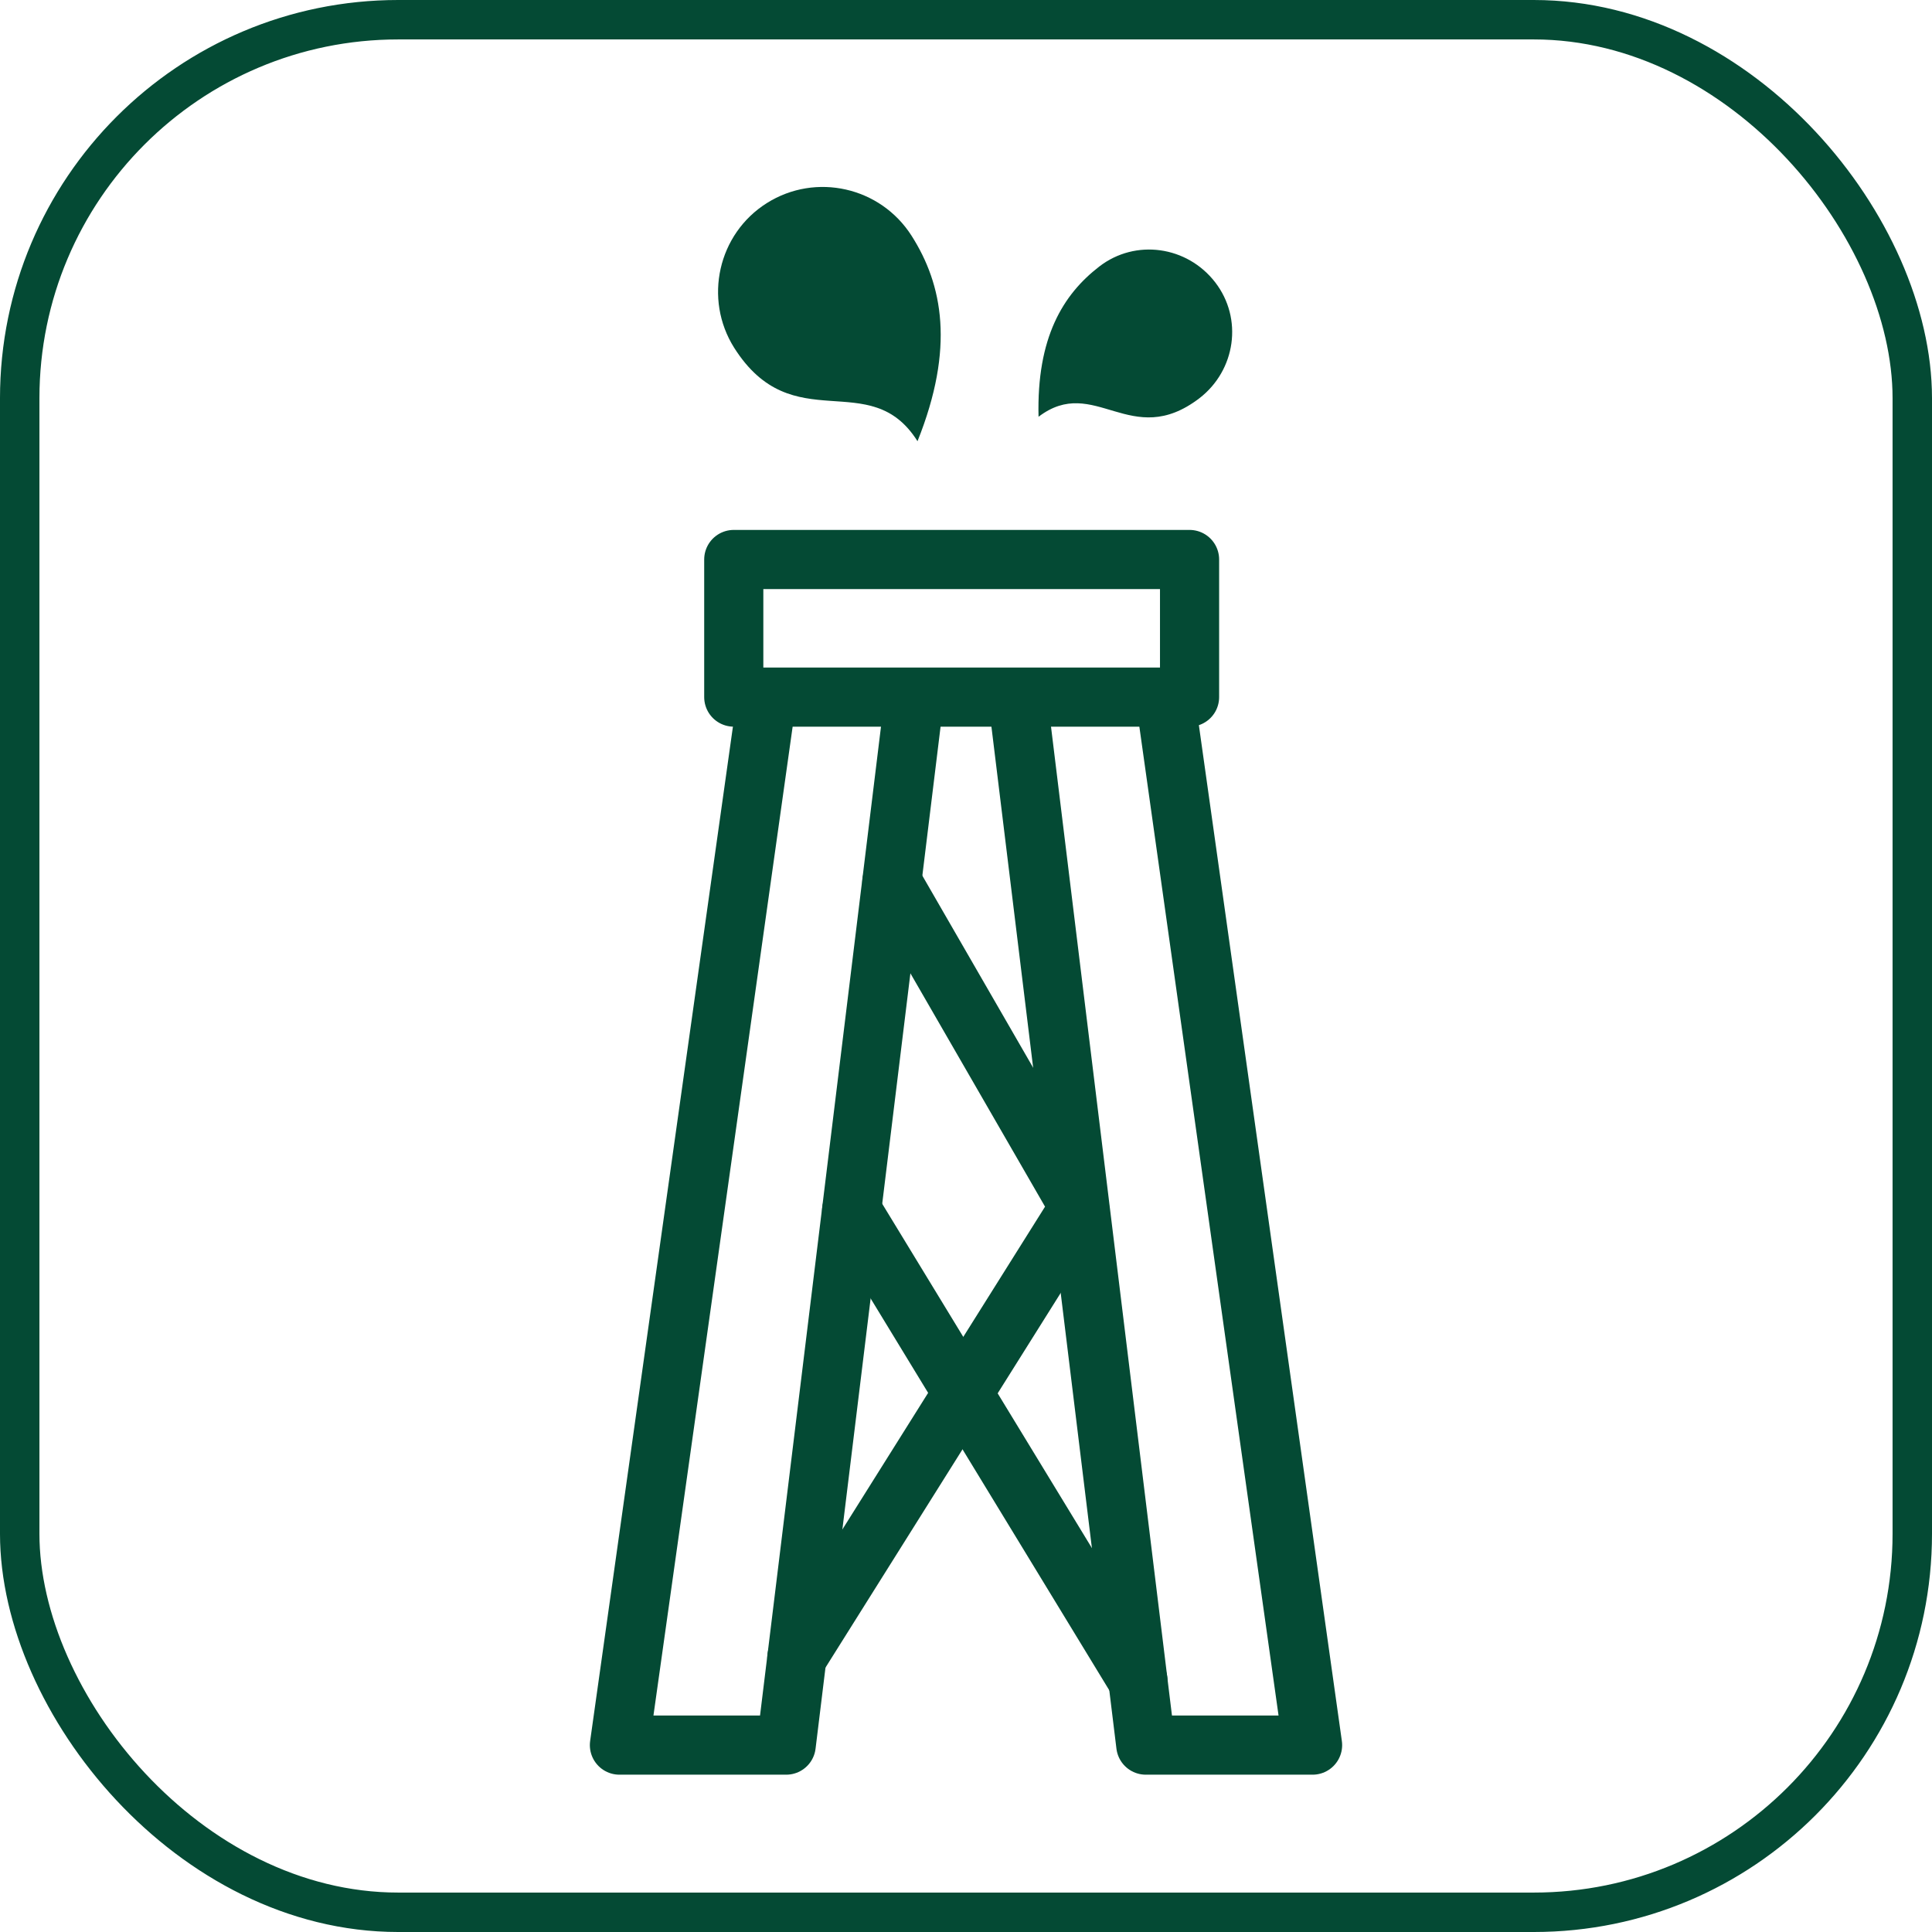
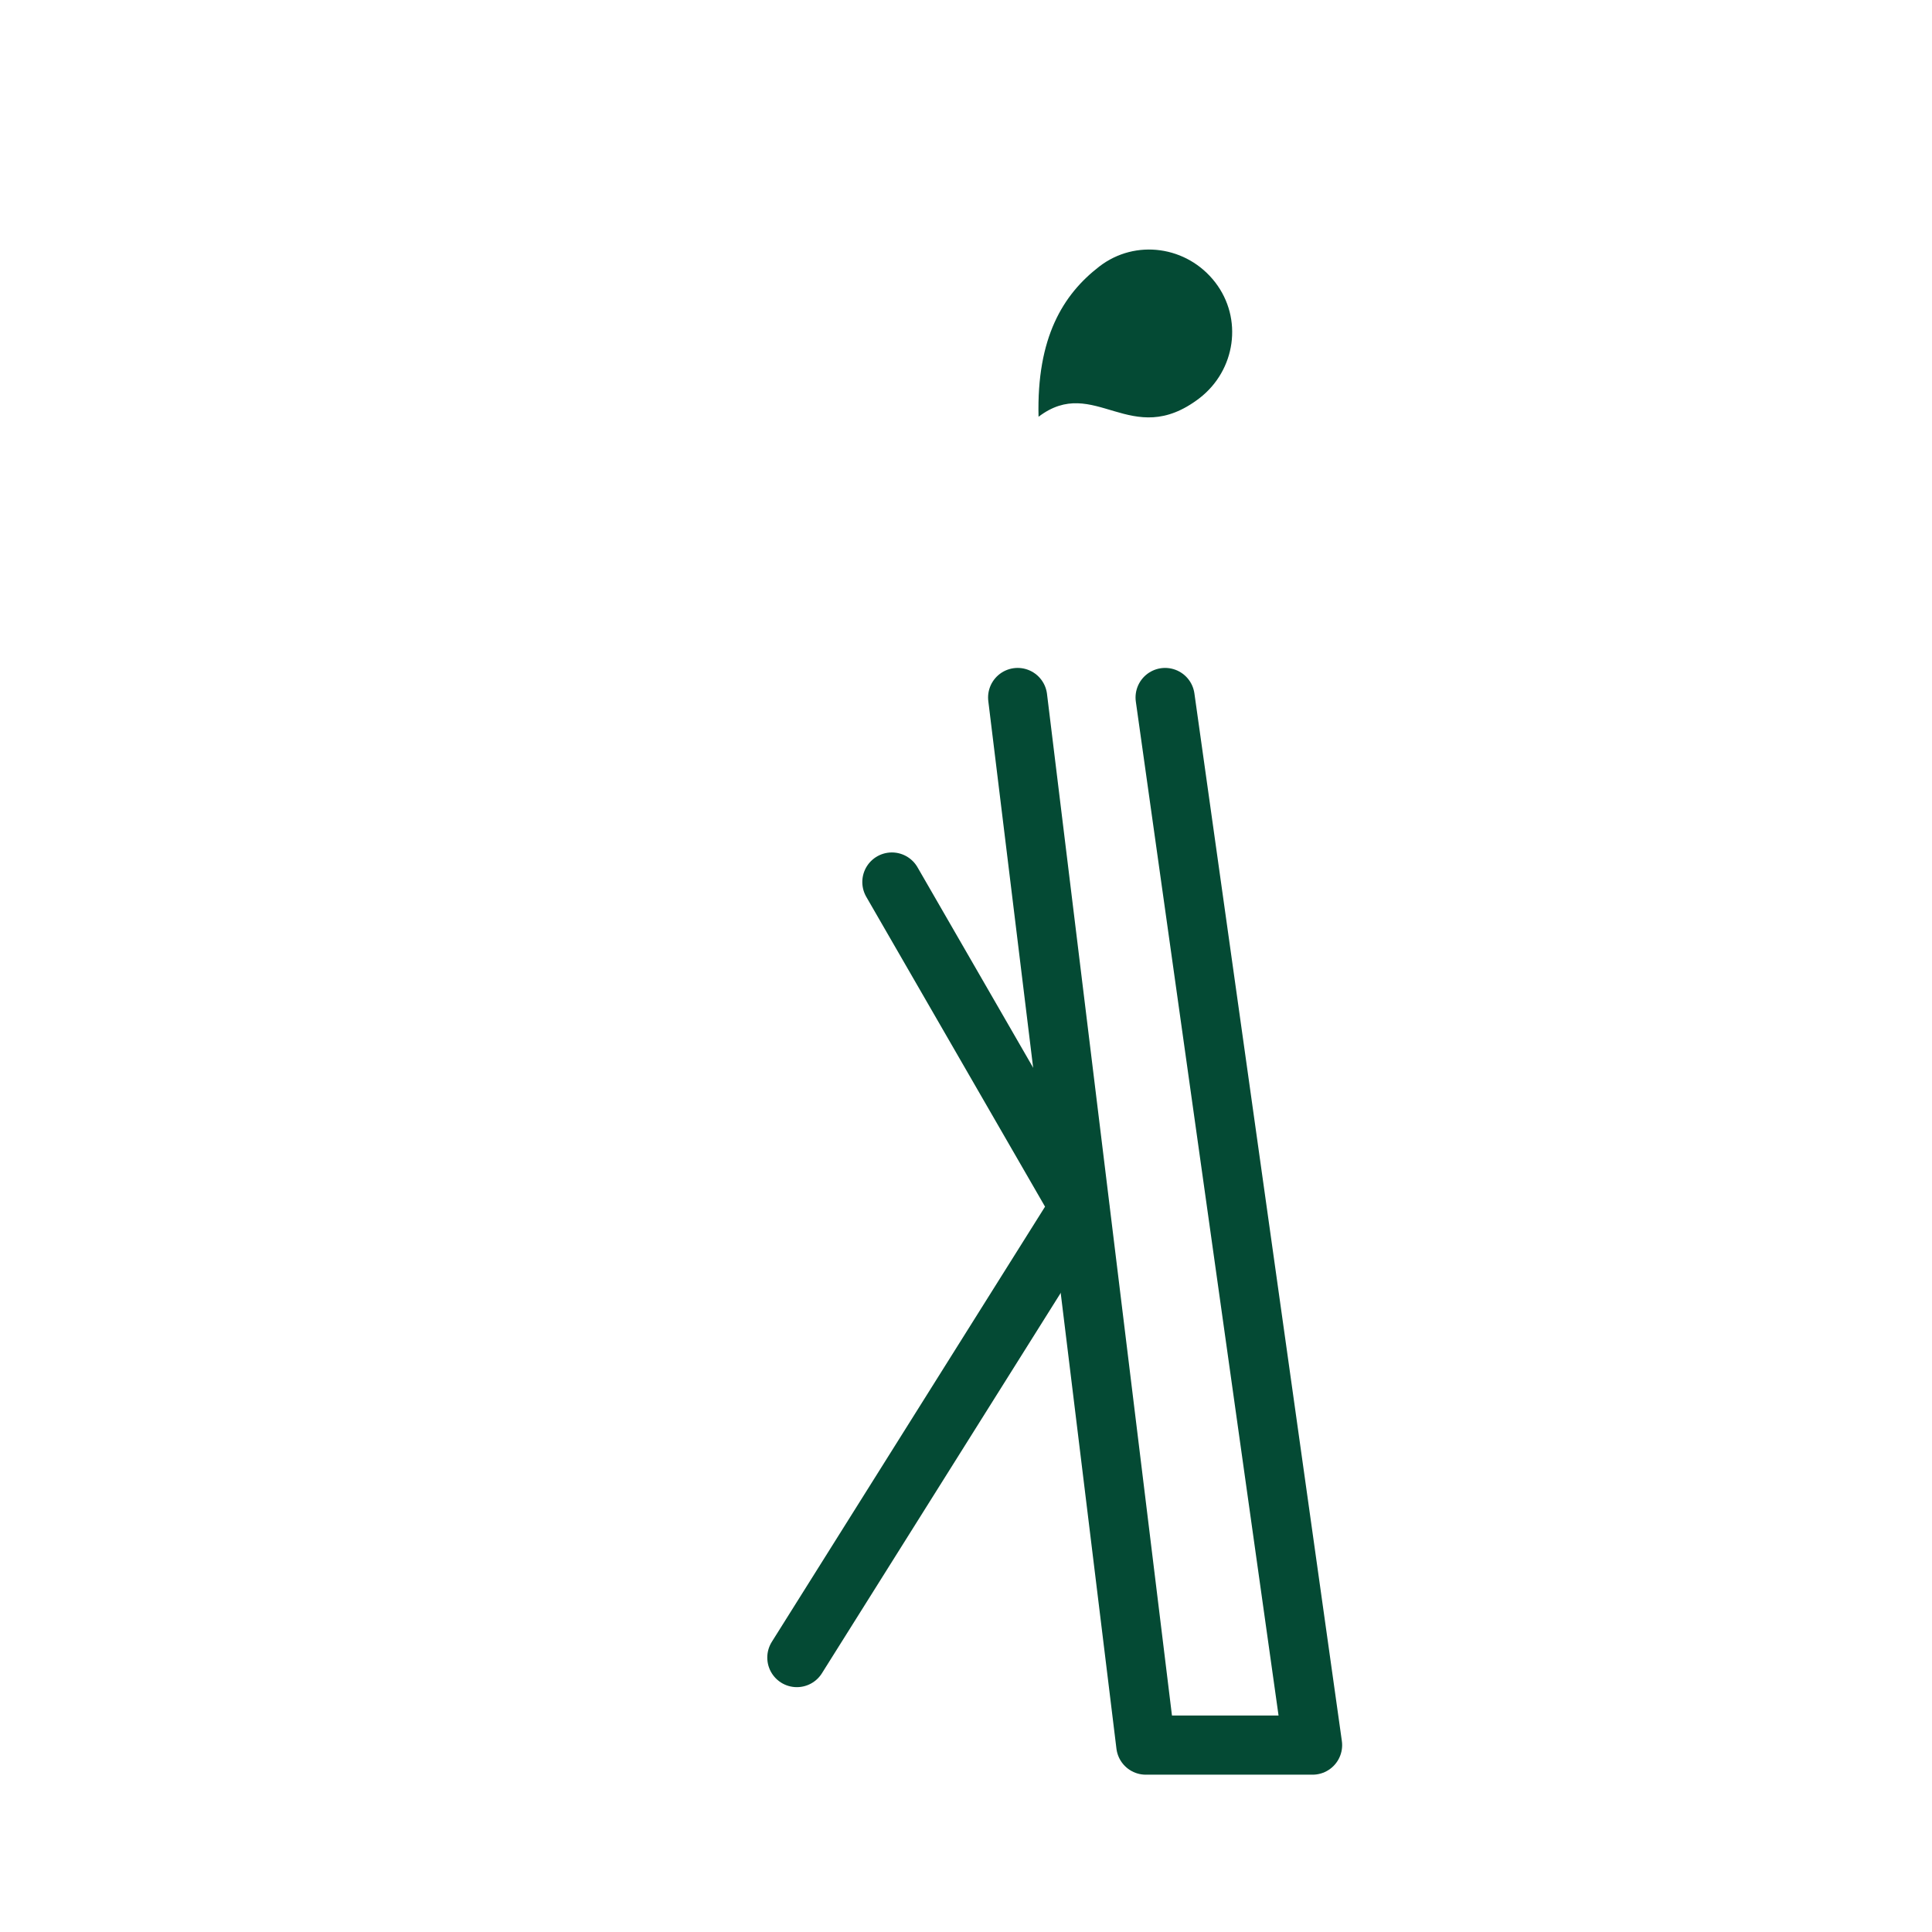
<svg xmlns="http://www.w3.org/2000/svg" id="Layer_3" data-name="Layer 3" viewBox="0 0 49 49">
  <defs>
    <style> .cls-1 { stroke-miterlimit: 10; } .cls-1, .cls-2 { fill: none; stroke: #044a34; } .cls-2 { stroke-linecap: round; stroke-linejoin: round; stroke-width: 1.5px; } .cls-3 { fill: #044a34; stroke-width: 0px; } </style>
  </defs>
-   <rect class="cls-1" x=".5" y=".5" width="48" height="48" rx="9.6" ry="9.6" />
  <g>
-     <rect class="cls-2" x="18.61" y="14.19" width="11.56" height="3.49" />
-     <polyline class="cls-2" points="23.19 17.69 19.94 44.26 15.71 44.26 19.45 17.69" />
    <polyline class="cls-2" points="25.81 17.69 29.06 44.26 33.29 44.26 29.55 17.69" />
    <polyline class="cls-2" points="22.62 22.37 27.38 30.62 20.21 42.04" />
-     <line class="cls-2" x1="21.6" y1="30.7" x2="28.86" y2="42.62" />
    <path class="cls-3" d="m30.42,10.1c-1.74,1.33-2.66-.61-4.08.47-.05-2.01.62-3.1,1.54-3.81s2.23-.52,2.94.4.52,2.23-.4,2.94Z" />
-     <path class="cls-3" d="m18.62,8.82c1.49,2.35,3.44.45,4.65,2.37.95-2.37.64-3.97-.15-5.21s-2.43-1.61-3.67-.83-1.61,2.43-.83,3.67Z" />
  </g>
</svg>